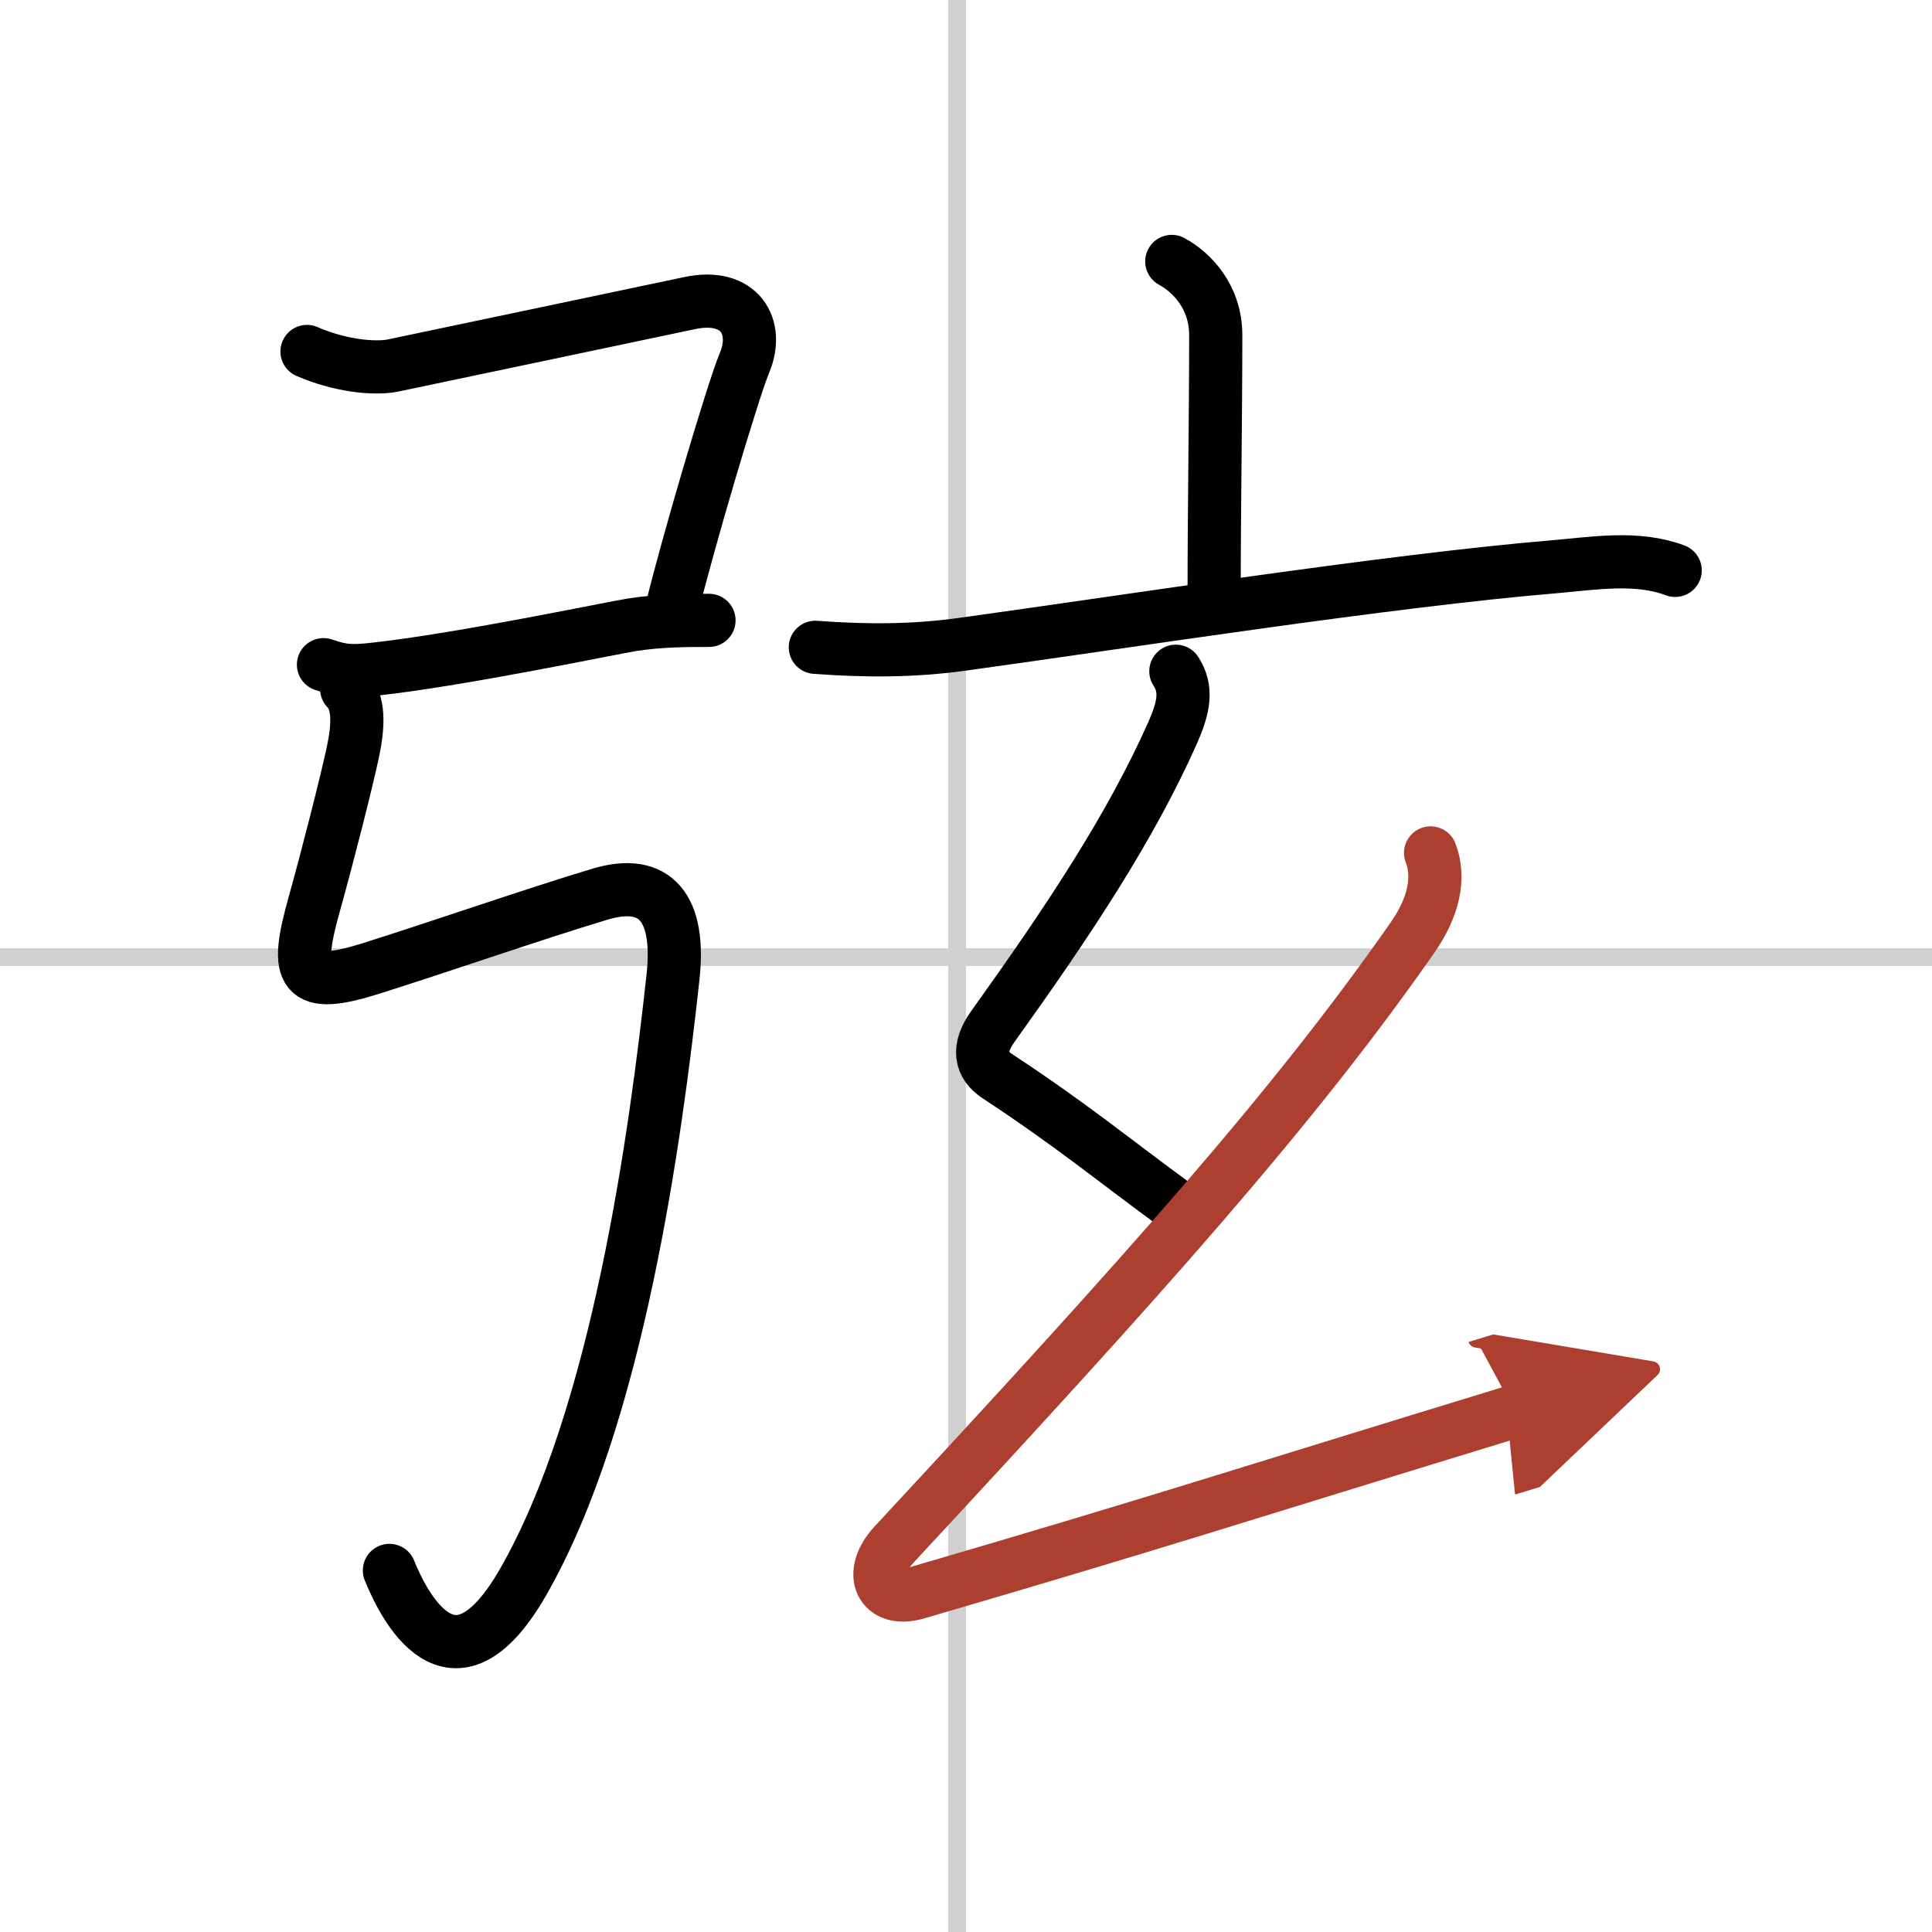
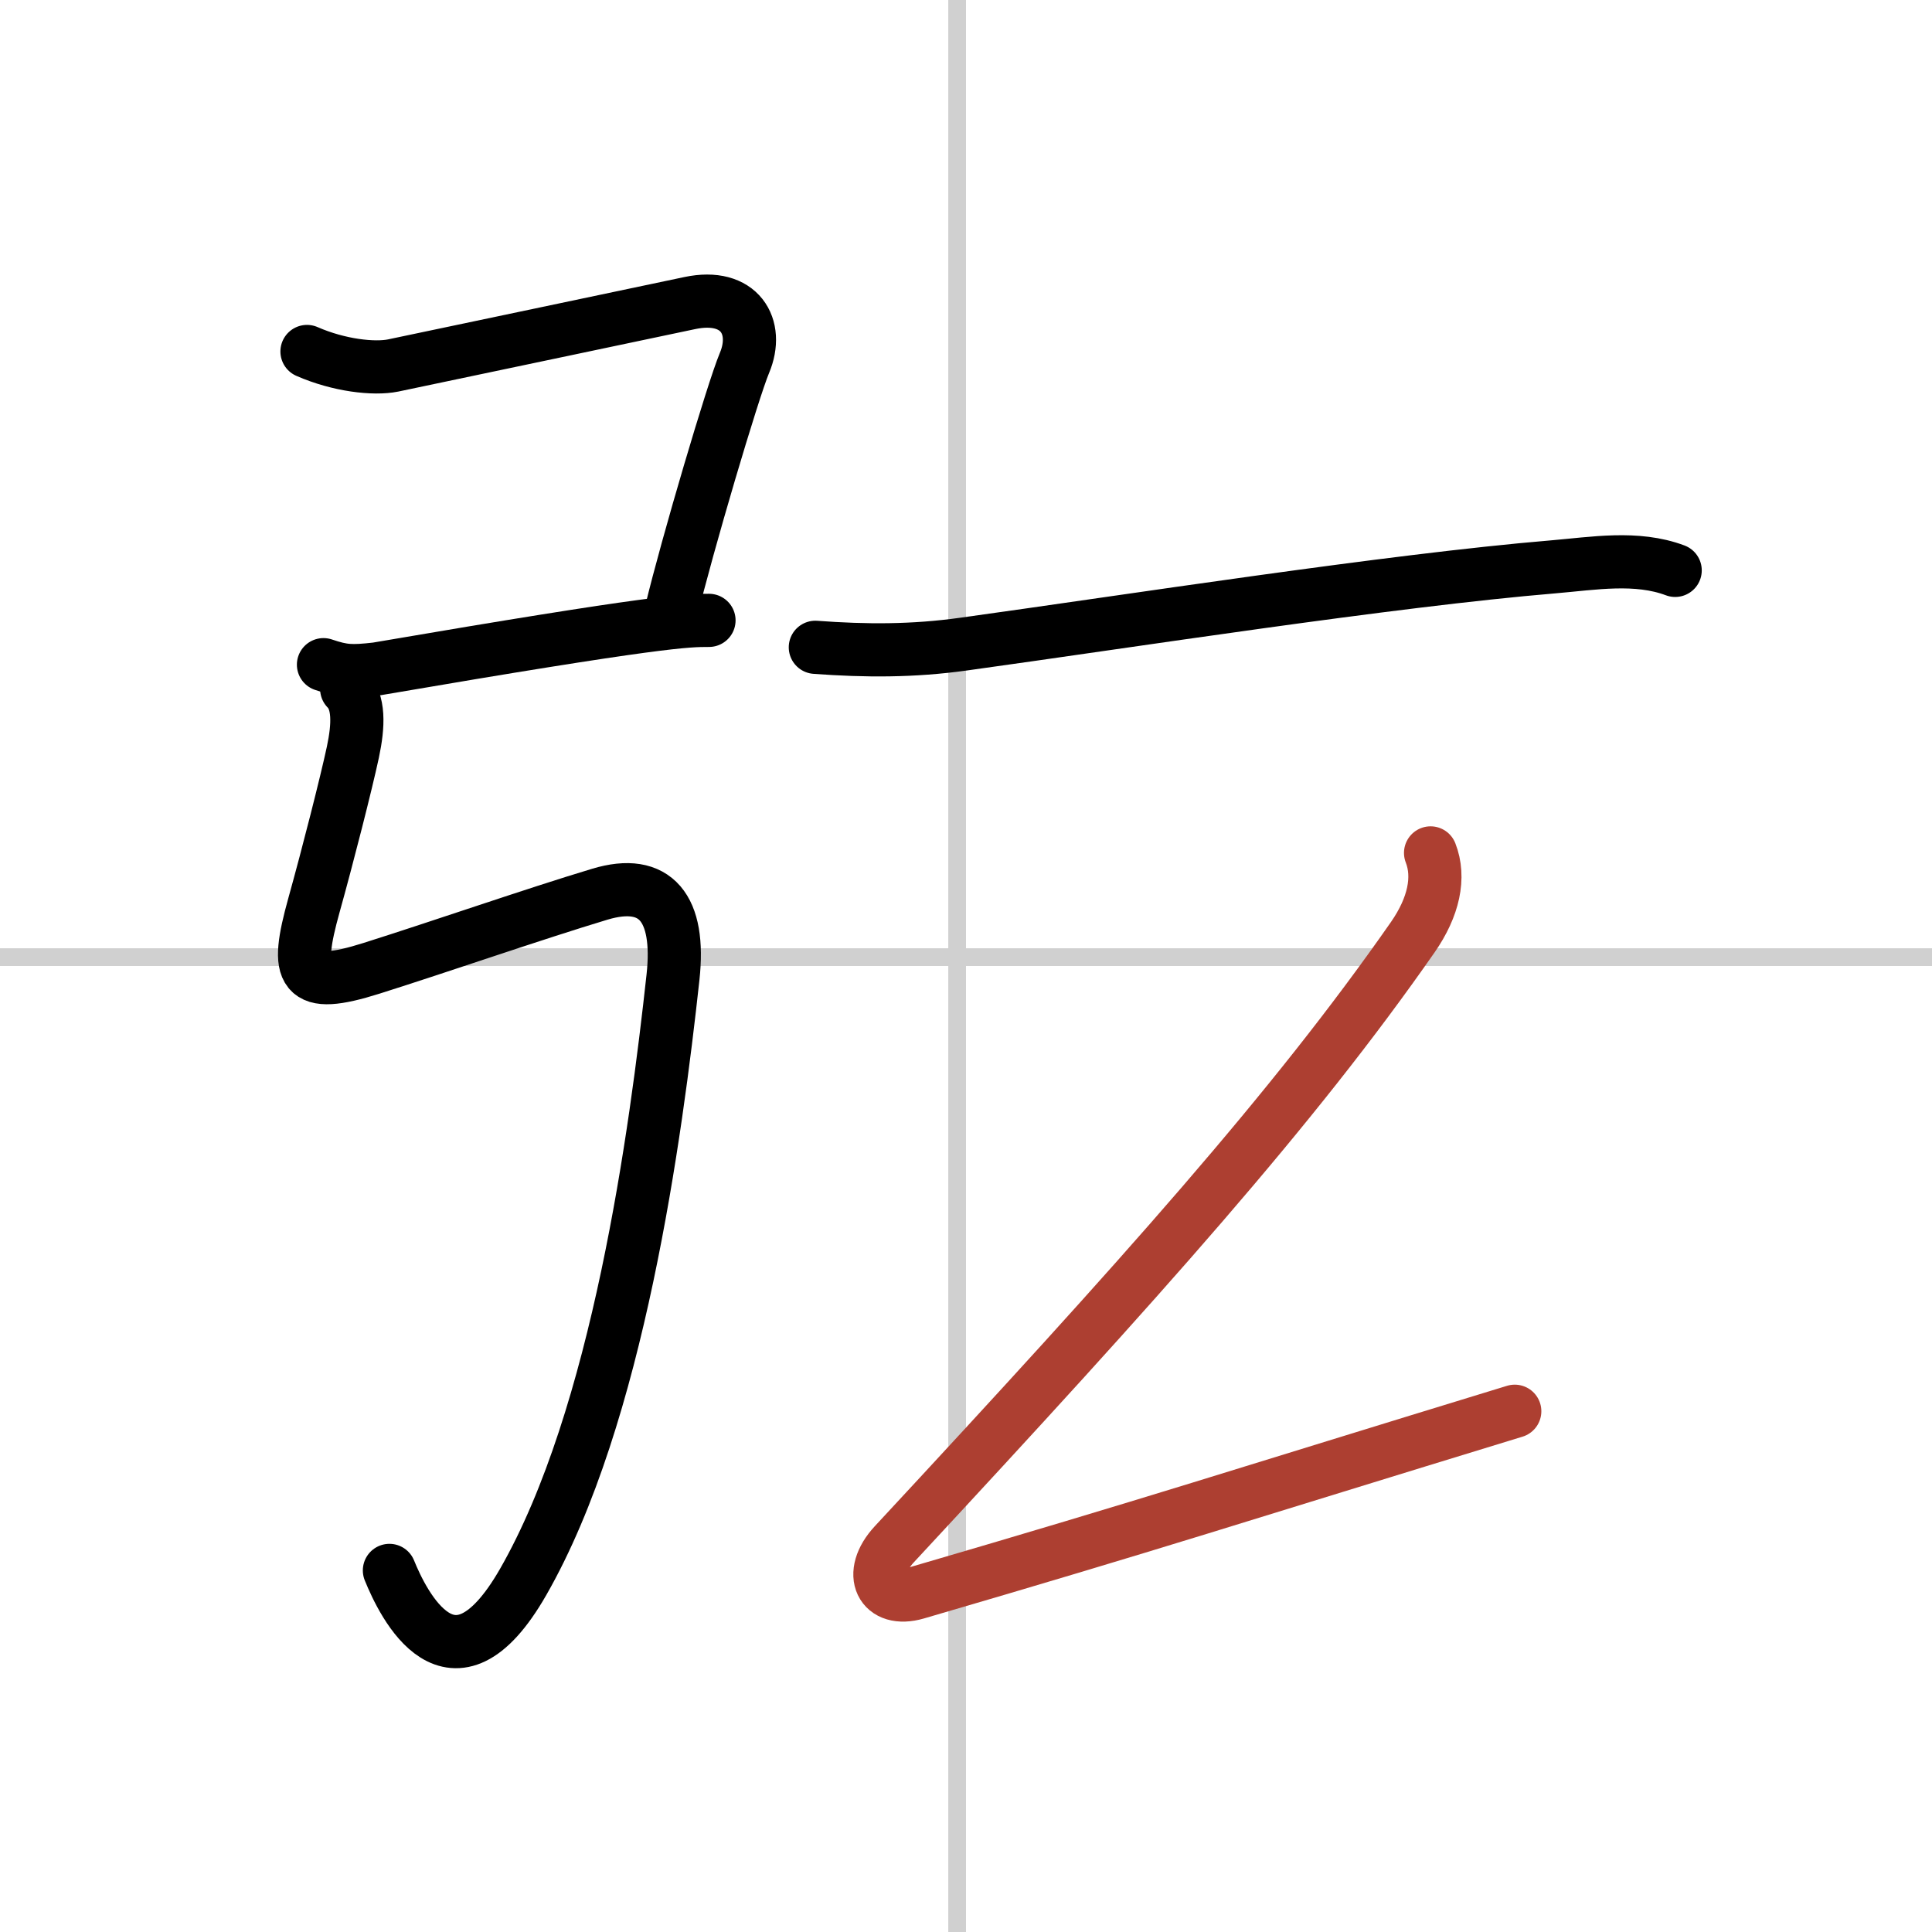
<svg xmlns="http://www.w3.org/2000/svg" width="400" height="400" viewBox="0 0 109 109">
  <defs>
    <marker id="a" markerWidth="4" orient="auto" refX="1" refY="5" viewBox="0 0 10 10">
-       <polyline points="0 0 10 5 0 10 1 5" fill="#ad3f31" stroke="#ad3f31" />
-     </marker>
+       </marker>
  </defs>
  <g fill="none" stroke="#000" stroke-linecap="round" stroke-linejoin="round" stroke-width="3">
-     <rect width="100%" height="100%" fill="#fff" stroke="#fff" />
    <line x1="54" x2="54" y2="109" stroke="#d0d0d0" stroke-width="1" />
    <line x2="109" y1="54" y2="54" stroke="#d0d0d0" stroke-width="1" />
    <path d="m17.32 19.83c1.8 0.79 3.78 1.01 4.86 0.79 5.94-1.24 14.28-3.01 16.73-3.52 2.83-0.6 3.95 1.34 3.09 3.38-0.64 1.52-3.25 10.33-4.14 14.05" />
-     <path d="M18.25,37.5c1.12,0.38,1.59,0.4,3,0.24c4.84-0.54,13.21-2.3,14.4-2.49C37.25,35,38.76,35,40,35" />
+     <path d="M18.25,37.5c1.12,0.38,1.59,0.4,3,0.24C37.25,35,38.76,35,40,35" />
    <path d="m19.56 38.87c0.72 0.72 0.67 2.05 0.35 3.56-0.37 1.73-1.41 5.82-2.2 8.65-1.09 3.92-0.71 4.8 3.25 3.55 3.93-1.24 9.16-3.06 12.88-4.18 3.16-0.95 4.55 0.79 4.13 4.67-0.97 8.88-3.1 24.8-8.46 34.14-4.01 6.99-6.79 1.19-7.54-0.66" />
-     <path d="m66.11 14.75c1.13 0.61 2.48 2 2.48 4.16 0 4.45-0.09 10.02-0.09 14.34" />
    <path d="m46 36.52c2.84 0.21 5.5 0.22 8.36-0.18 9.33-1.29 24.07-3.59 33.28-4.36 2.25-0.19 4.69-0.62 6.87 0.2" />
-     <path d="m66.34 37.87c0.66 1.01 0.45 2.04-0.18 3.47-2.41 5.41-5.91 10.66-10.15 16.58-0.89 1.25-0.69 2.17 0.25 2.79 4.22 2.78 6.45 4.64 9.74 7.05" />
    <path d="M80.71,48.12c0.54,1.38,0.18,3.05-1,4.75C73,62.5,64.5,72,50.46,87.12c-1.57,1.69-0.73,3.33,1.25,2.75c13.67-3.99,17.79-5.37,33.75-10.25" marker-end="url(#a)" stroke="#ad3f31" />
  </g>
</svg>